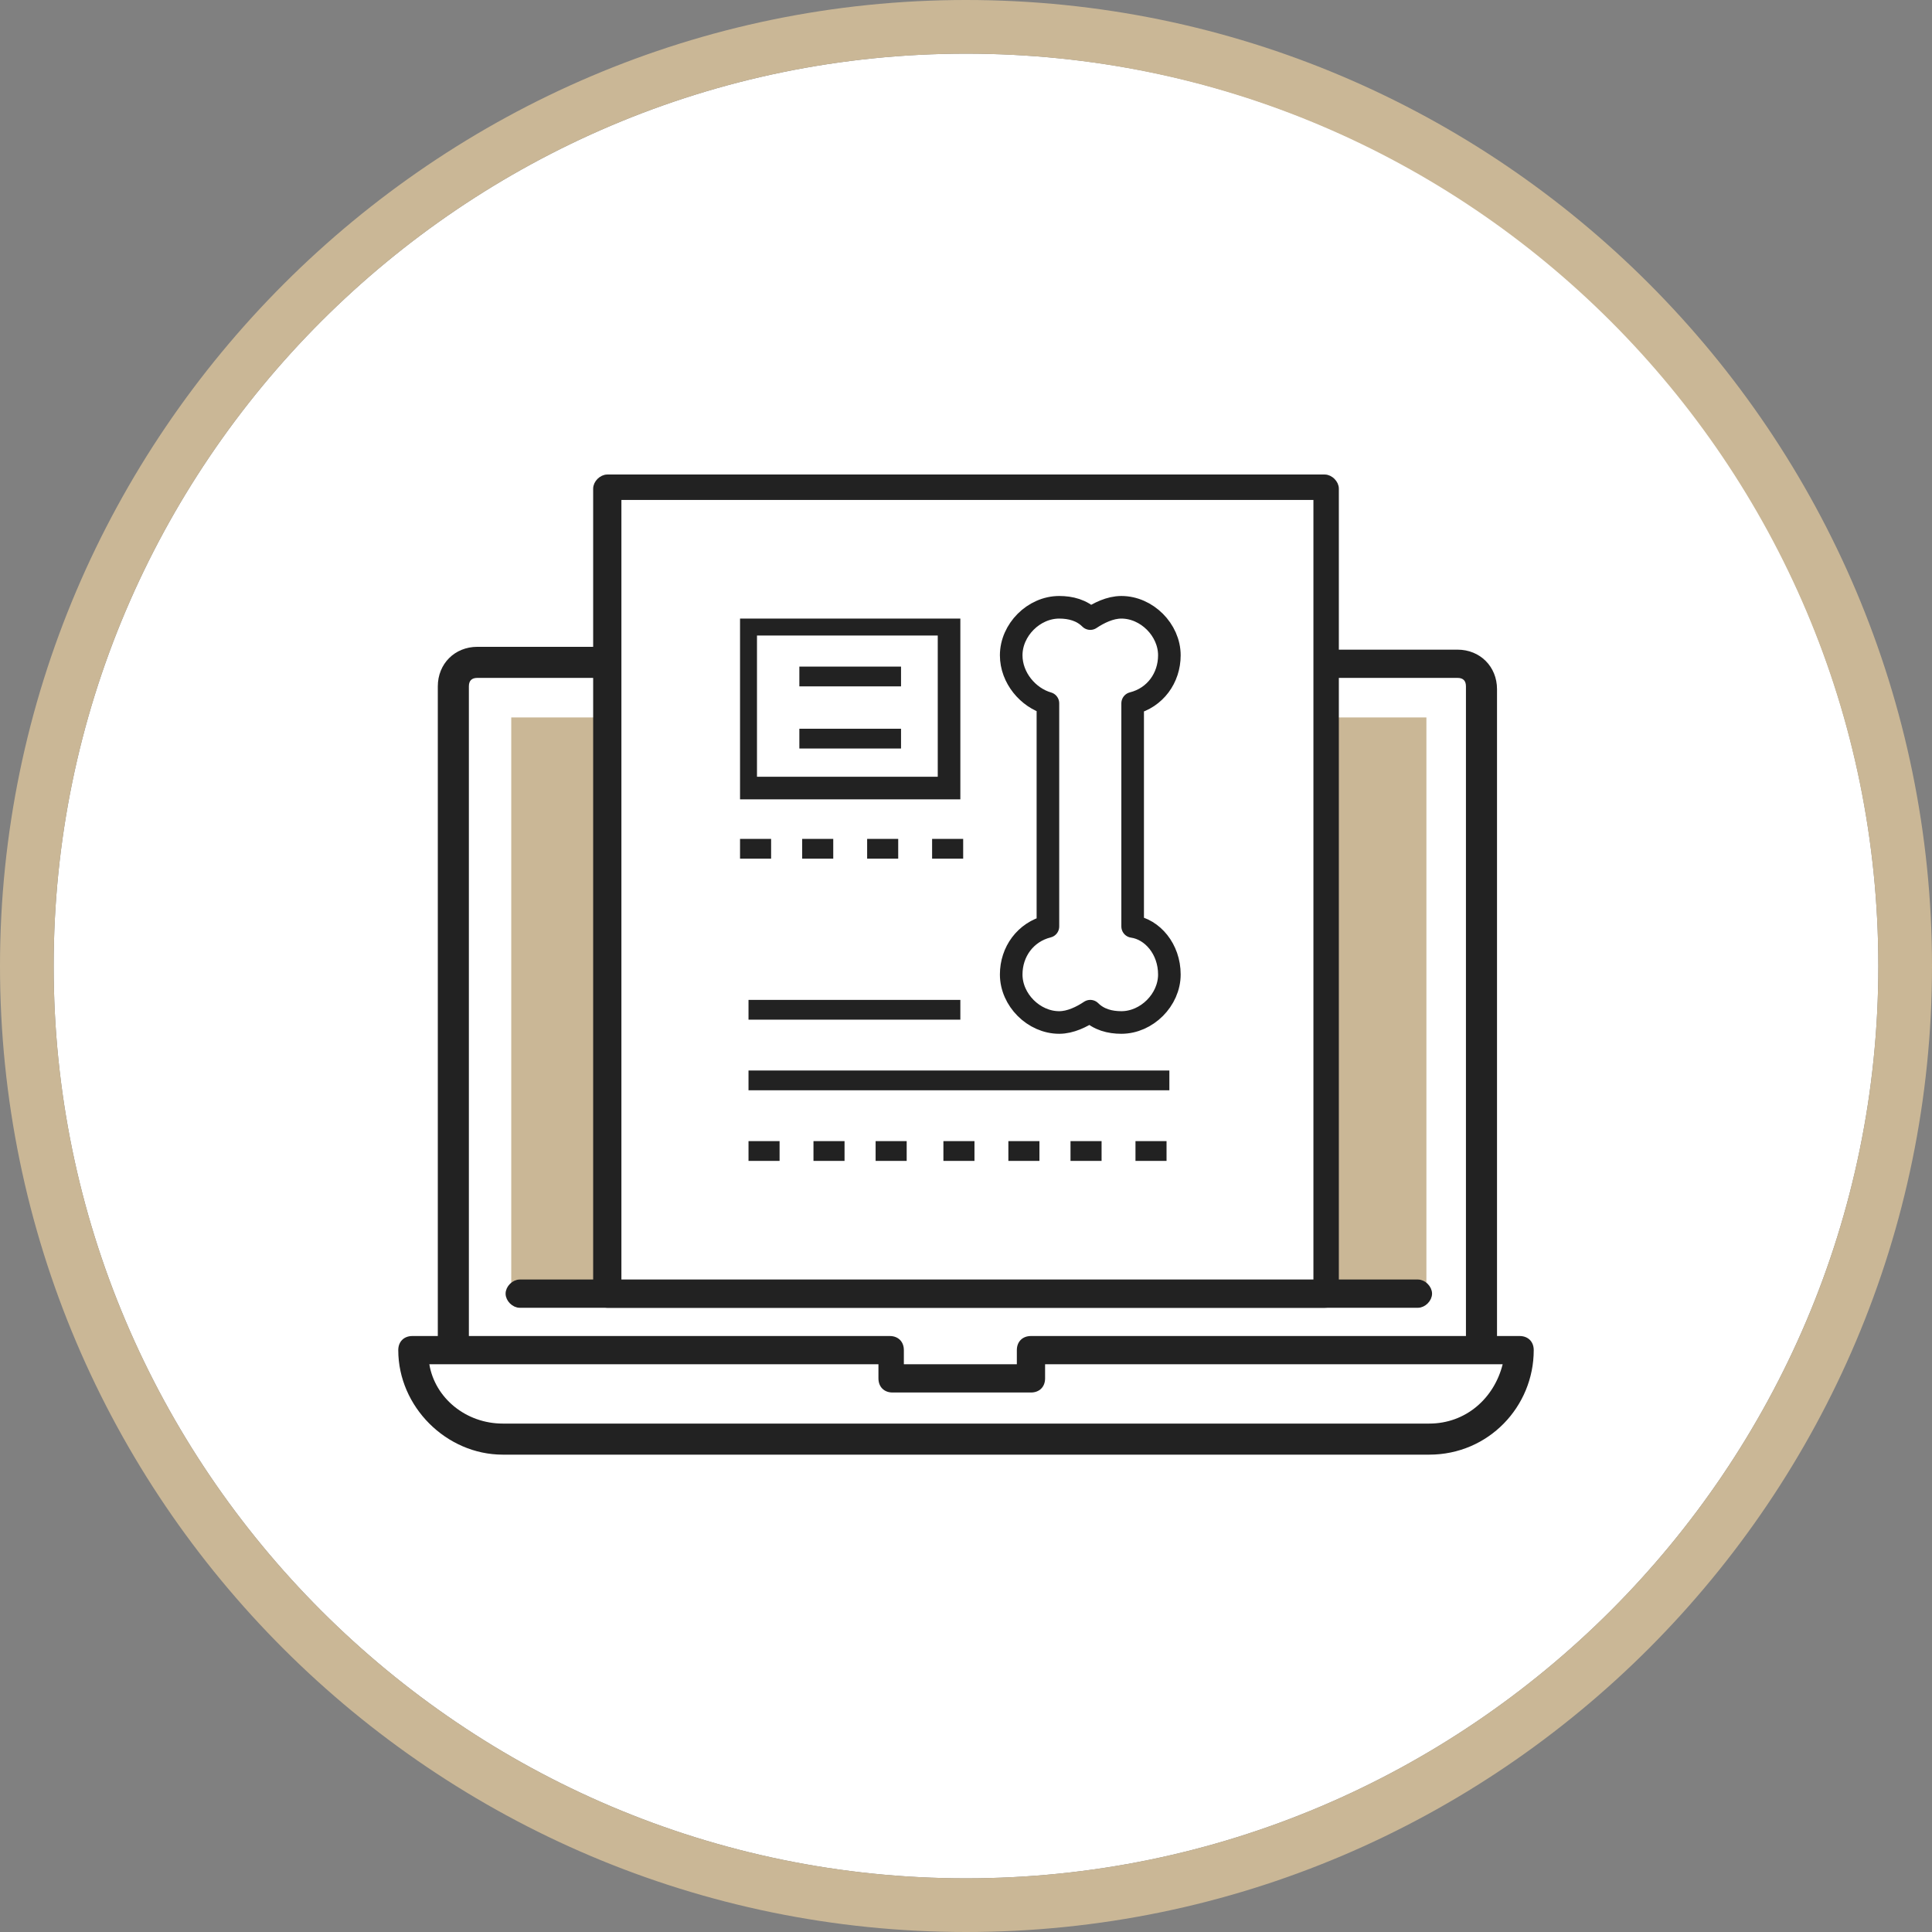
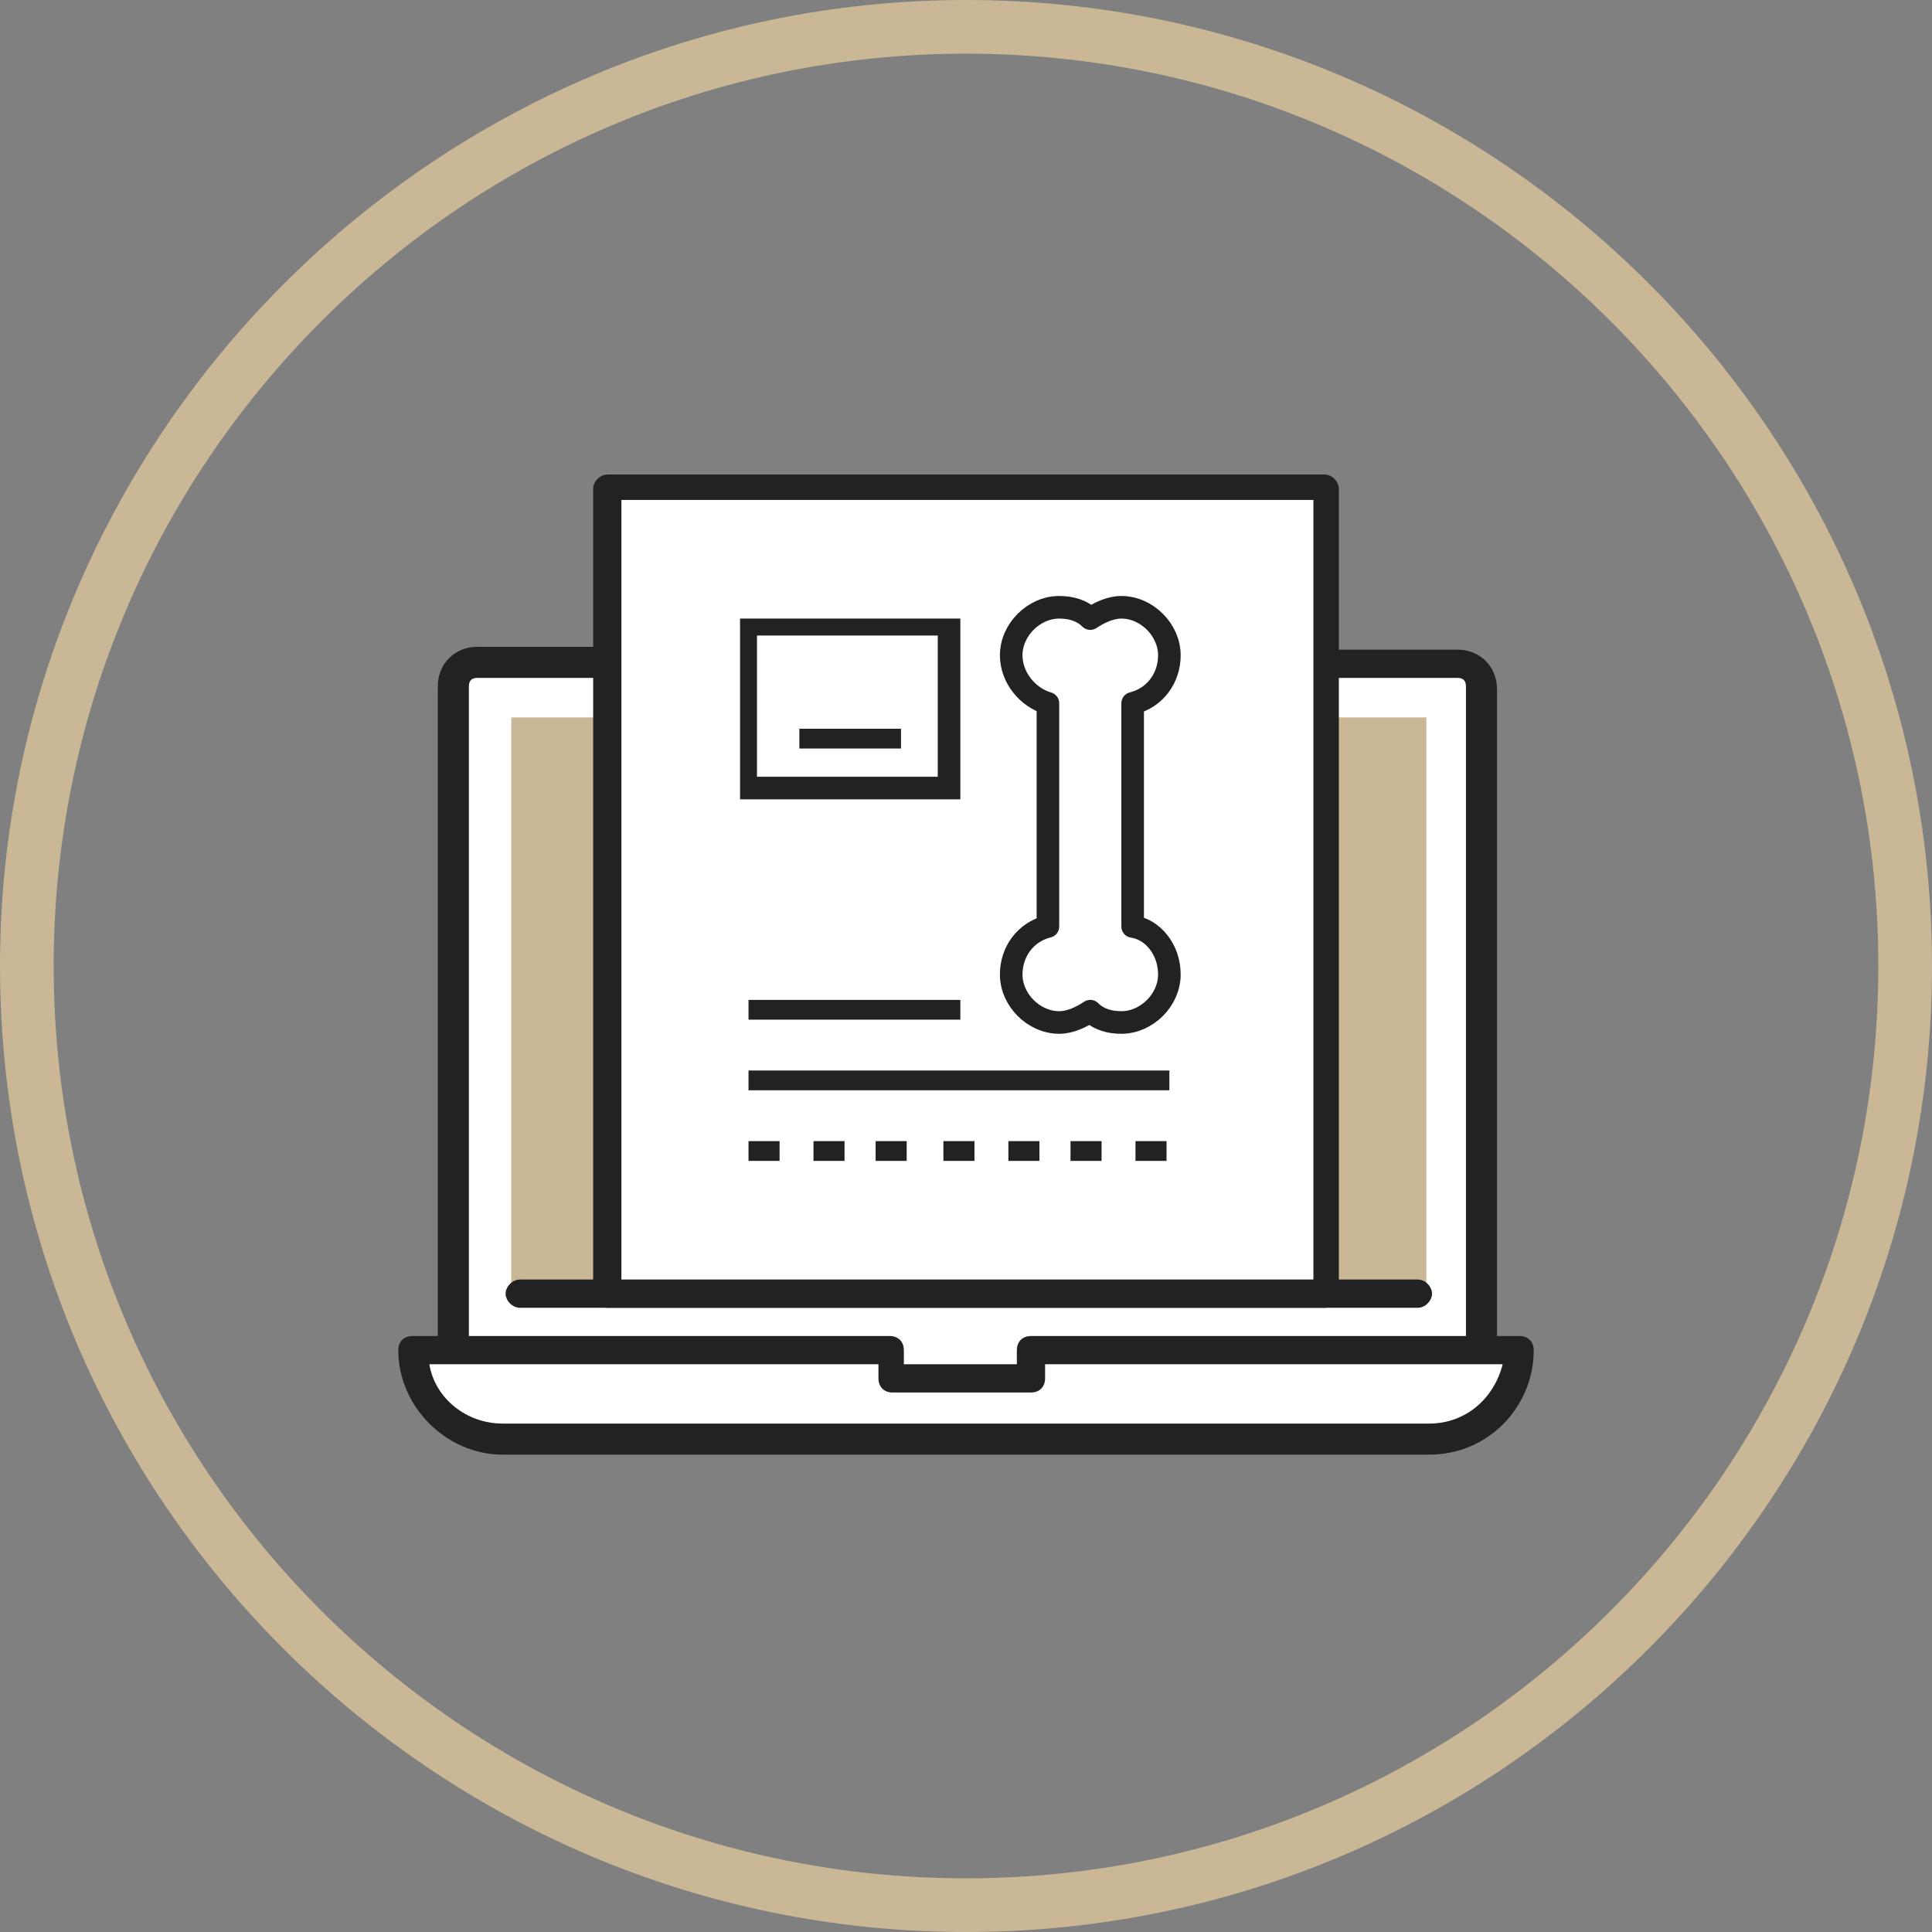
<svg xmlns="http://www.w3.org/2000/svg" version="1.1" id="레이어_1" x="0px" y="0px" viewBox="0 0 68.4 68.4" style="enable-background:new 0 0 68.4 68.4;" xml:space="preserve">
  <rect x="0" y="0" width="68.4" height="68.4" fill="#808080" stroke="none" />
  <style type="text/css">
	.st0{fill:#FFFFFF;}
	.st1{fill:#CAB796;}
	.st2{fill:#DBD1C1;fill-opacity:0.4;}
	.st3{fill:#222222;}
	.st4{fill:#222222;stroke:#222222;stroke-width:0.2;stroke-miterlimit:10;}
	.st5{fill:#FFFFFF;stroke:#222222;stroke-width:0.8;stroke-linecap:round;stroke-linejoin:round;stroke-miterlimit:10;}
</style>
-   <path class="st0" d="M66.5,34.2c0,17.8-14.5,32.3-32.3,32.3c-17.8,0-32.3-14.5-32.3-32.3S16.4,1.9,34.2,1.9  C52.1,1.9,66.5,16.4,66.5,34.2" />
  <path class="st1" d="M34.2,1.9c17.8,0,32.3,14.5,32.3,32.3c0,17.8-14.5,32.3-32.3,32.3c-17.8,0-32.3-14.5-32.3-32.3  C1.9,16.4,16.4,1.9,34.2,1.9 M34.2,0C15.4,0,0,15.4,0,34.2c0,18.9,15.4,34.2,34.2,34.2c18.9,0,34.2-15.4,34.2-34.2  C68.4,15.4,53.1,0,34.2,0" />
  <g>
    <rect x="15.9" y="23.6" class="st0" width="36.3" height="25.1" />
    <path class="st0" d="M36.7,48V49h-4.9V48H14.5c0,1.8,1.4,3.2,3.2,3.2h33.2c1.8,0,3.2-1.4,3.2-3.2H36.7z" />
    <rect x="18.1" y="25.4" class="st1" width="32.4" height="20.5" />
    <rect x="41.4" y="17.6" class="st0" width="5.2" height="7.8" />
    <rect x="21.5" y="17.3" class="st2" width="25.4" height="28.6" />
    <rect x="21.5" y="17.3" class="st0" width="25.1" height="28.2" />
    <g>
      <path class="st3" d="M52.4,48c-0.3,0-0.5-0.2-0.5-0.5V24.3c0-0.2-0.1-0.3-0.3-0.3h-4.4c-0.3,0-0.5-0.2-0.5-0.5s0.2-0.5,0.5-0.5    h4.4c0.8,0,1.4,0.6,1.4,1.4v23.1C52.9,47.7,52.7,48,52.4,48z" />
    </g>
    <g>
      <path class="st3" d="M16,48c-0.3,0-0.5-0.2-0.5-0.5V24.3c0-0.8,0.6-1.4,1.4-1.4h4.4c0.3,0,0.5,0.2,0.5,0.5S21.6,24,21.3,24h-4.4    c-0.2,0-0.3,0.1-0.3,0.3v23.1C16.6,47.7,16.3,48,16,48z" />
    </g>
    <g>
      <path class="st3" d="M50.6,51.5H17.8c-2,0-3.7-1.7-3.7-3.7c0-0.3,0.2-0.5,0.5-0.5h16.9c0.3,0,0.5,0.2,0.5,0.5v0.5H36v-0.5    c0-0.3,0.2-0.5,0.5-0.5h17.3c0.3,0,0.5,0.2,0.5,0.5C54.3,49.8,52.7,51.5,50.6,51.5z M15.2,48.3c0.2,1.2,1.3,2.1,2.6,2.1h32.8    c1.3,0,2.3-0.9,2.6-2.1H37v0.5c0,0.3-0.2,0.5-0.5,0.5h-4.9c-0.3,0-0.5-0.2-0.5-0.5v-0.5H15.2z" />
    </g>
    <g>
      <path class="st4" d="M50.2,46.2H18.4c-0.2,0-0.4-0.2-0.4-0.4s0.2-0.4,0.4-0.4h31.8c0.2,0,0.4,0.2,0.4,0.4S50.4,46.2,50.2,46.2z" />
    </g>
    <g>
      <path class="st4" d="M46.9,46.2H21.5c-0.2,0-0.4-0.2-0.4-0.4V17.3c0-0.2,0.2-0.4,0.4-0.4h25.4c0.2,0,0.4,0.2,0.4,0.4v28.6    C47.3,46.1,47.1,46.2,46.9,46.2z M21.9,45.5h24.7V17.6H21.9V45.5z" />
    </g>
    <g>
      <rect x="26.5" y="35.4" class="st3" width="7.5" height="0.7" />
    </g>
    <g>
      <rect x="26.5" y="37.9" class="st3" width="14.9" height="0.7" />
    </g>
    <g>
-       <rect x="28.3" y="23.6" class="st3" width="3.6" height="0.7" />
-     </g>
+       </g>
    <g>
      <path class="st3" d="M41.3,41.1h-1.1v-0.7h1.1V41.1z M39,41.1h-1.1v-0.7H39V41.1z M36.8,41.1h-1.1v-0.7h1.1V41.1z M34.5,41.1h-1.1    v-0.7h1.1V41.1z M32.2,41.1H31v-0.7h1.1V41.1z M29.9,41.1h-1.1v-0.7h1.1V41.1z M27.6,41.1h-1.1v-0.7h1.1V41.1z" />
    </g>
    <g>
      <path class="st3" d="M34,28.3h-7.8v-6.4H34V28.3z M26.8,27.5h6.4v-5h-6.4V27.5z" />
    </g>
    <g>
      <rect x="28.3" y="25.8" class="st3" width="3.6" height="0.7" />
    </g>
    <g>
-       <path class="st3" d="M34.1,30.4H33v-0.7h1.1V30.4z M31.8,30.4h-1.1v-0.7h1.1V30.4z M29.5,30.4h-1.1v-0.7h1.1V30.4z M27.3,30.4    h-1.1v-0.7h1.1V30.4z" />
-     </g>
+       </g>
    <path class="st5" d="M40.1,32.8v-7.9c0.8-0.2,1.3-0.9,1.3-1.7c0-0.9-0.8-1.7-1.7-1.7c-0.4,0-0.8,0.2-1.1,0.4   c-0.3-0.3-0.7-0.4-1.1-0.4c-0.9,0-1.7,0.8-1.7,1.7c0,0.8,0.6,1.5,1.3,1.7v7.9c-0.8,0.2-1.3,0.9-1.3,1.7c0,0.9,0.8,1.7,1.7,1.7   c0.4,0,0.8-0.2,1.1-0.4c0.3,0.3,0.7,0.4,1.1,0.4c0.9,0,1.7-0.8,1.7-1.7C41.4,33.6,40.8,32.9,40.1,32.8z" />
  </g>
</svg>